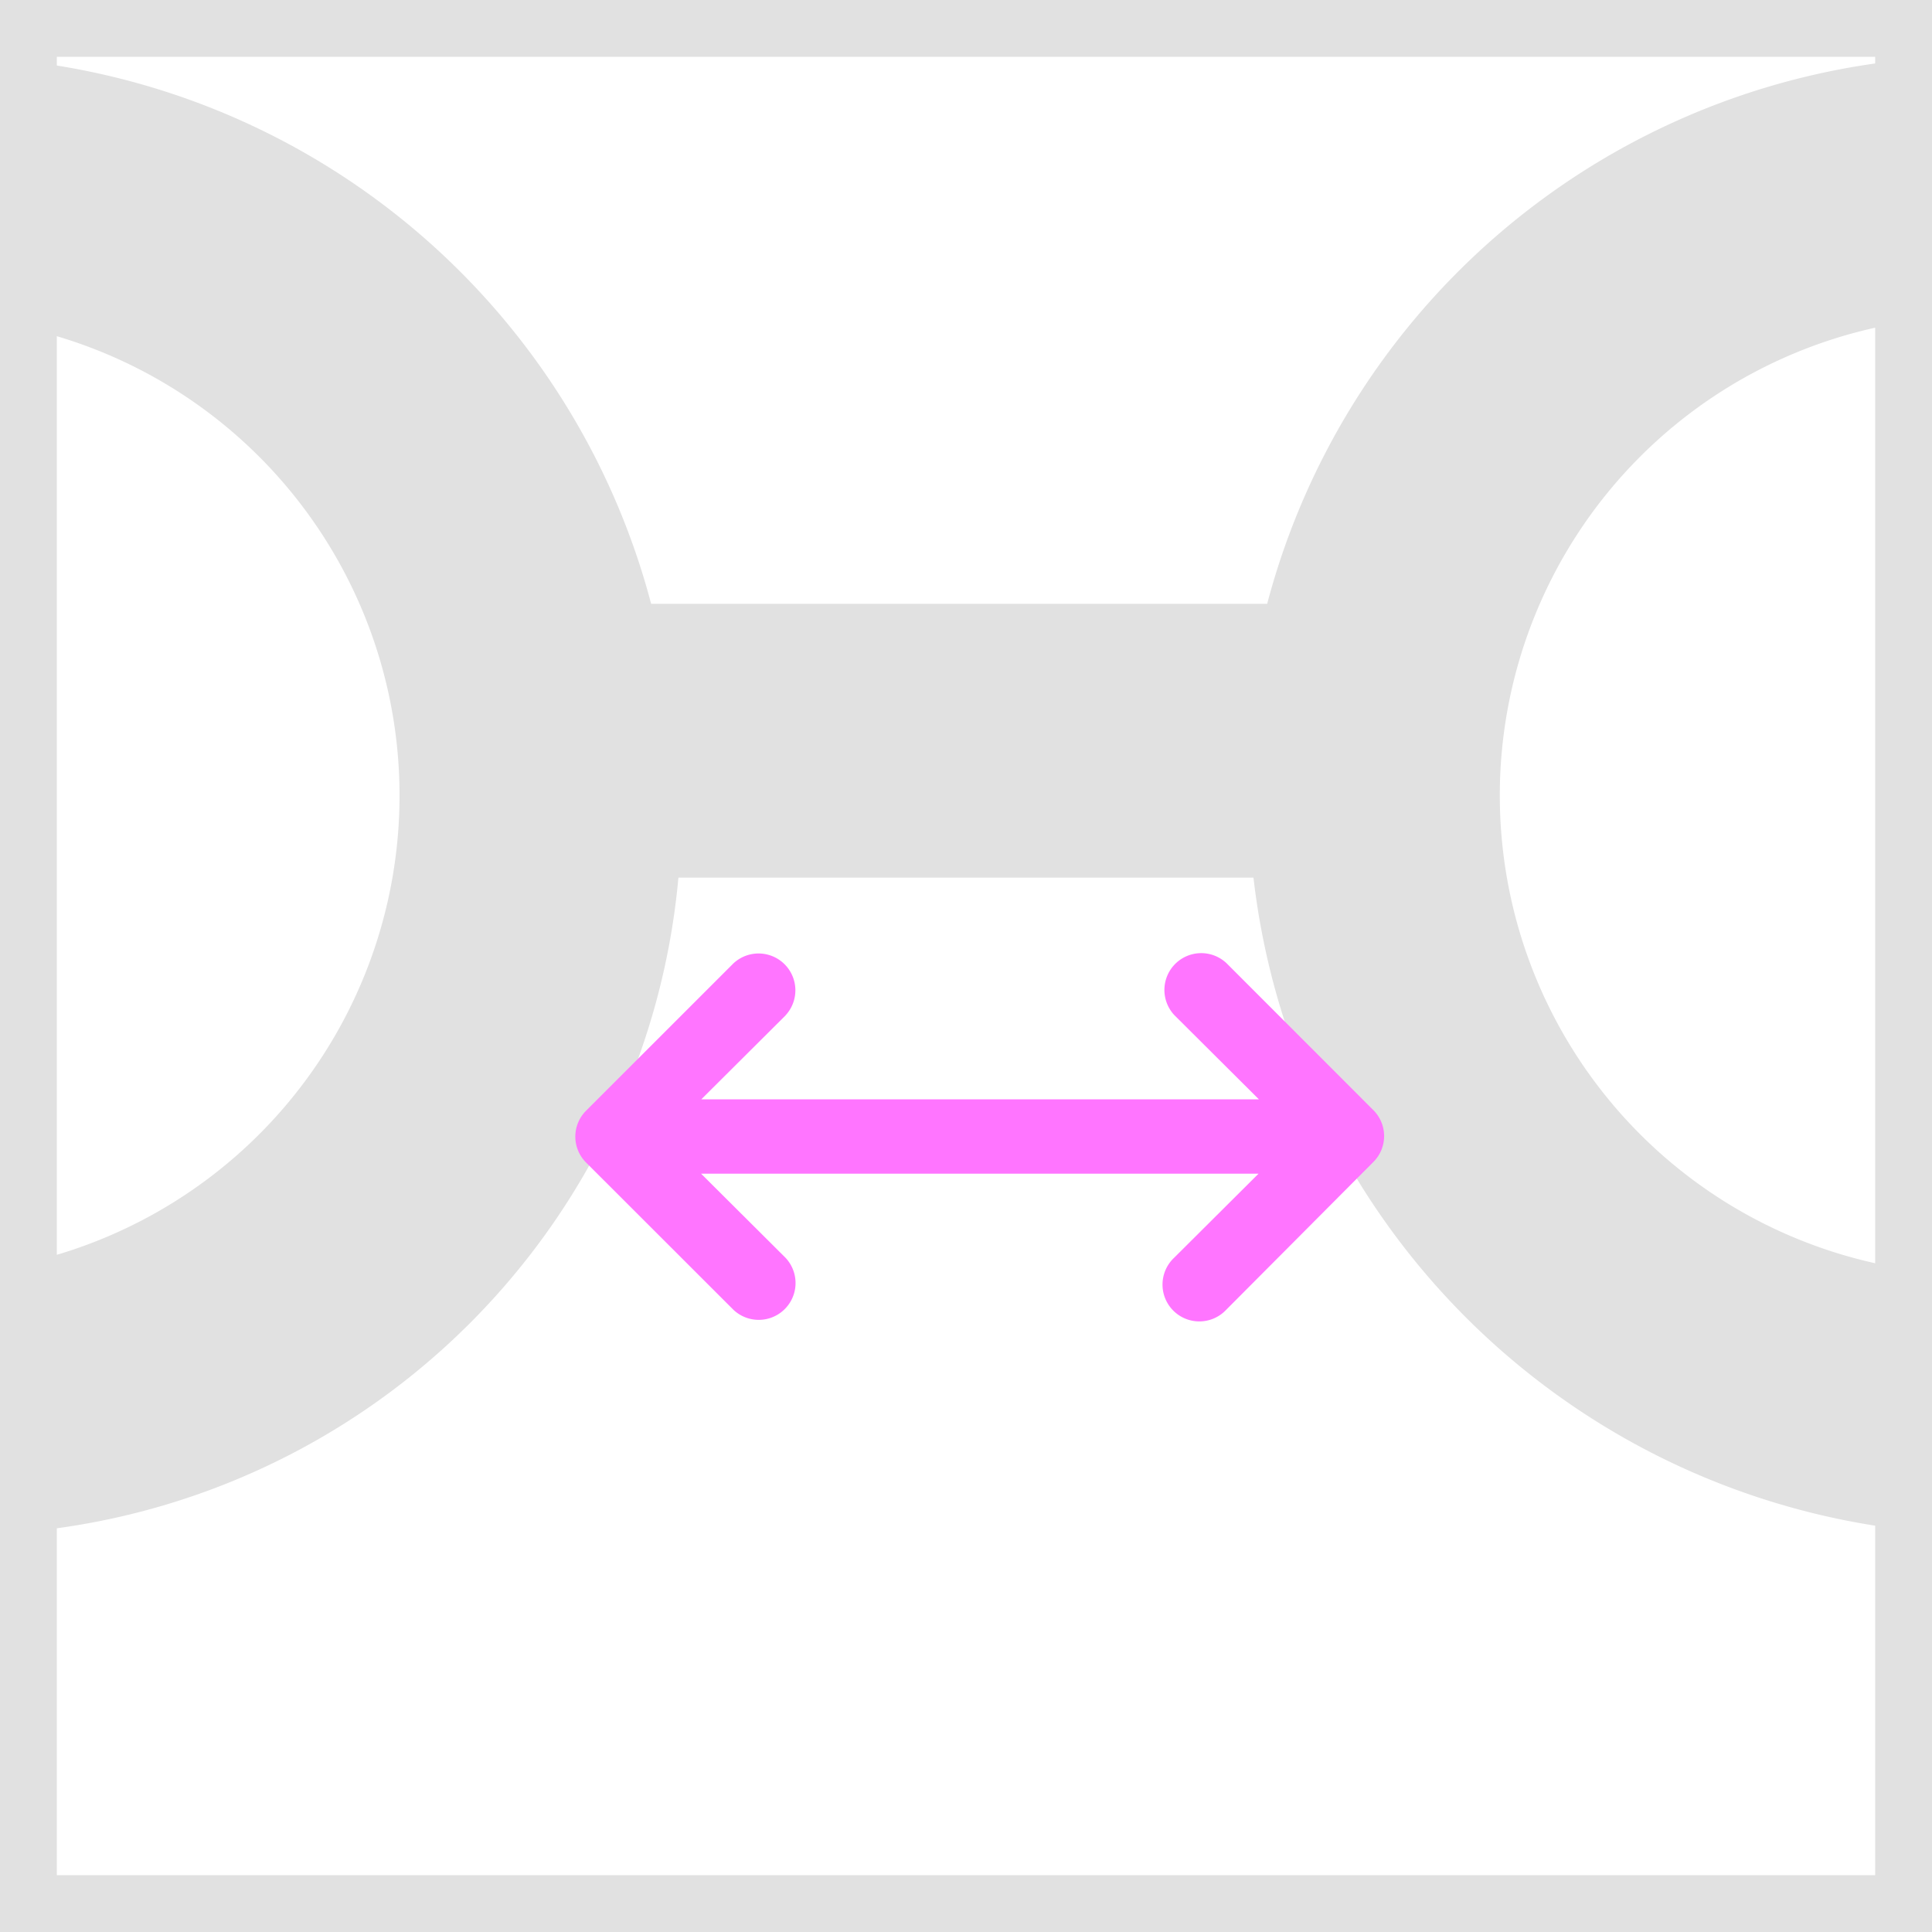
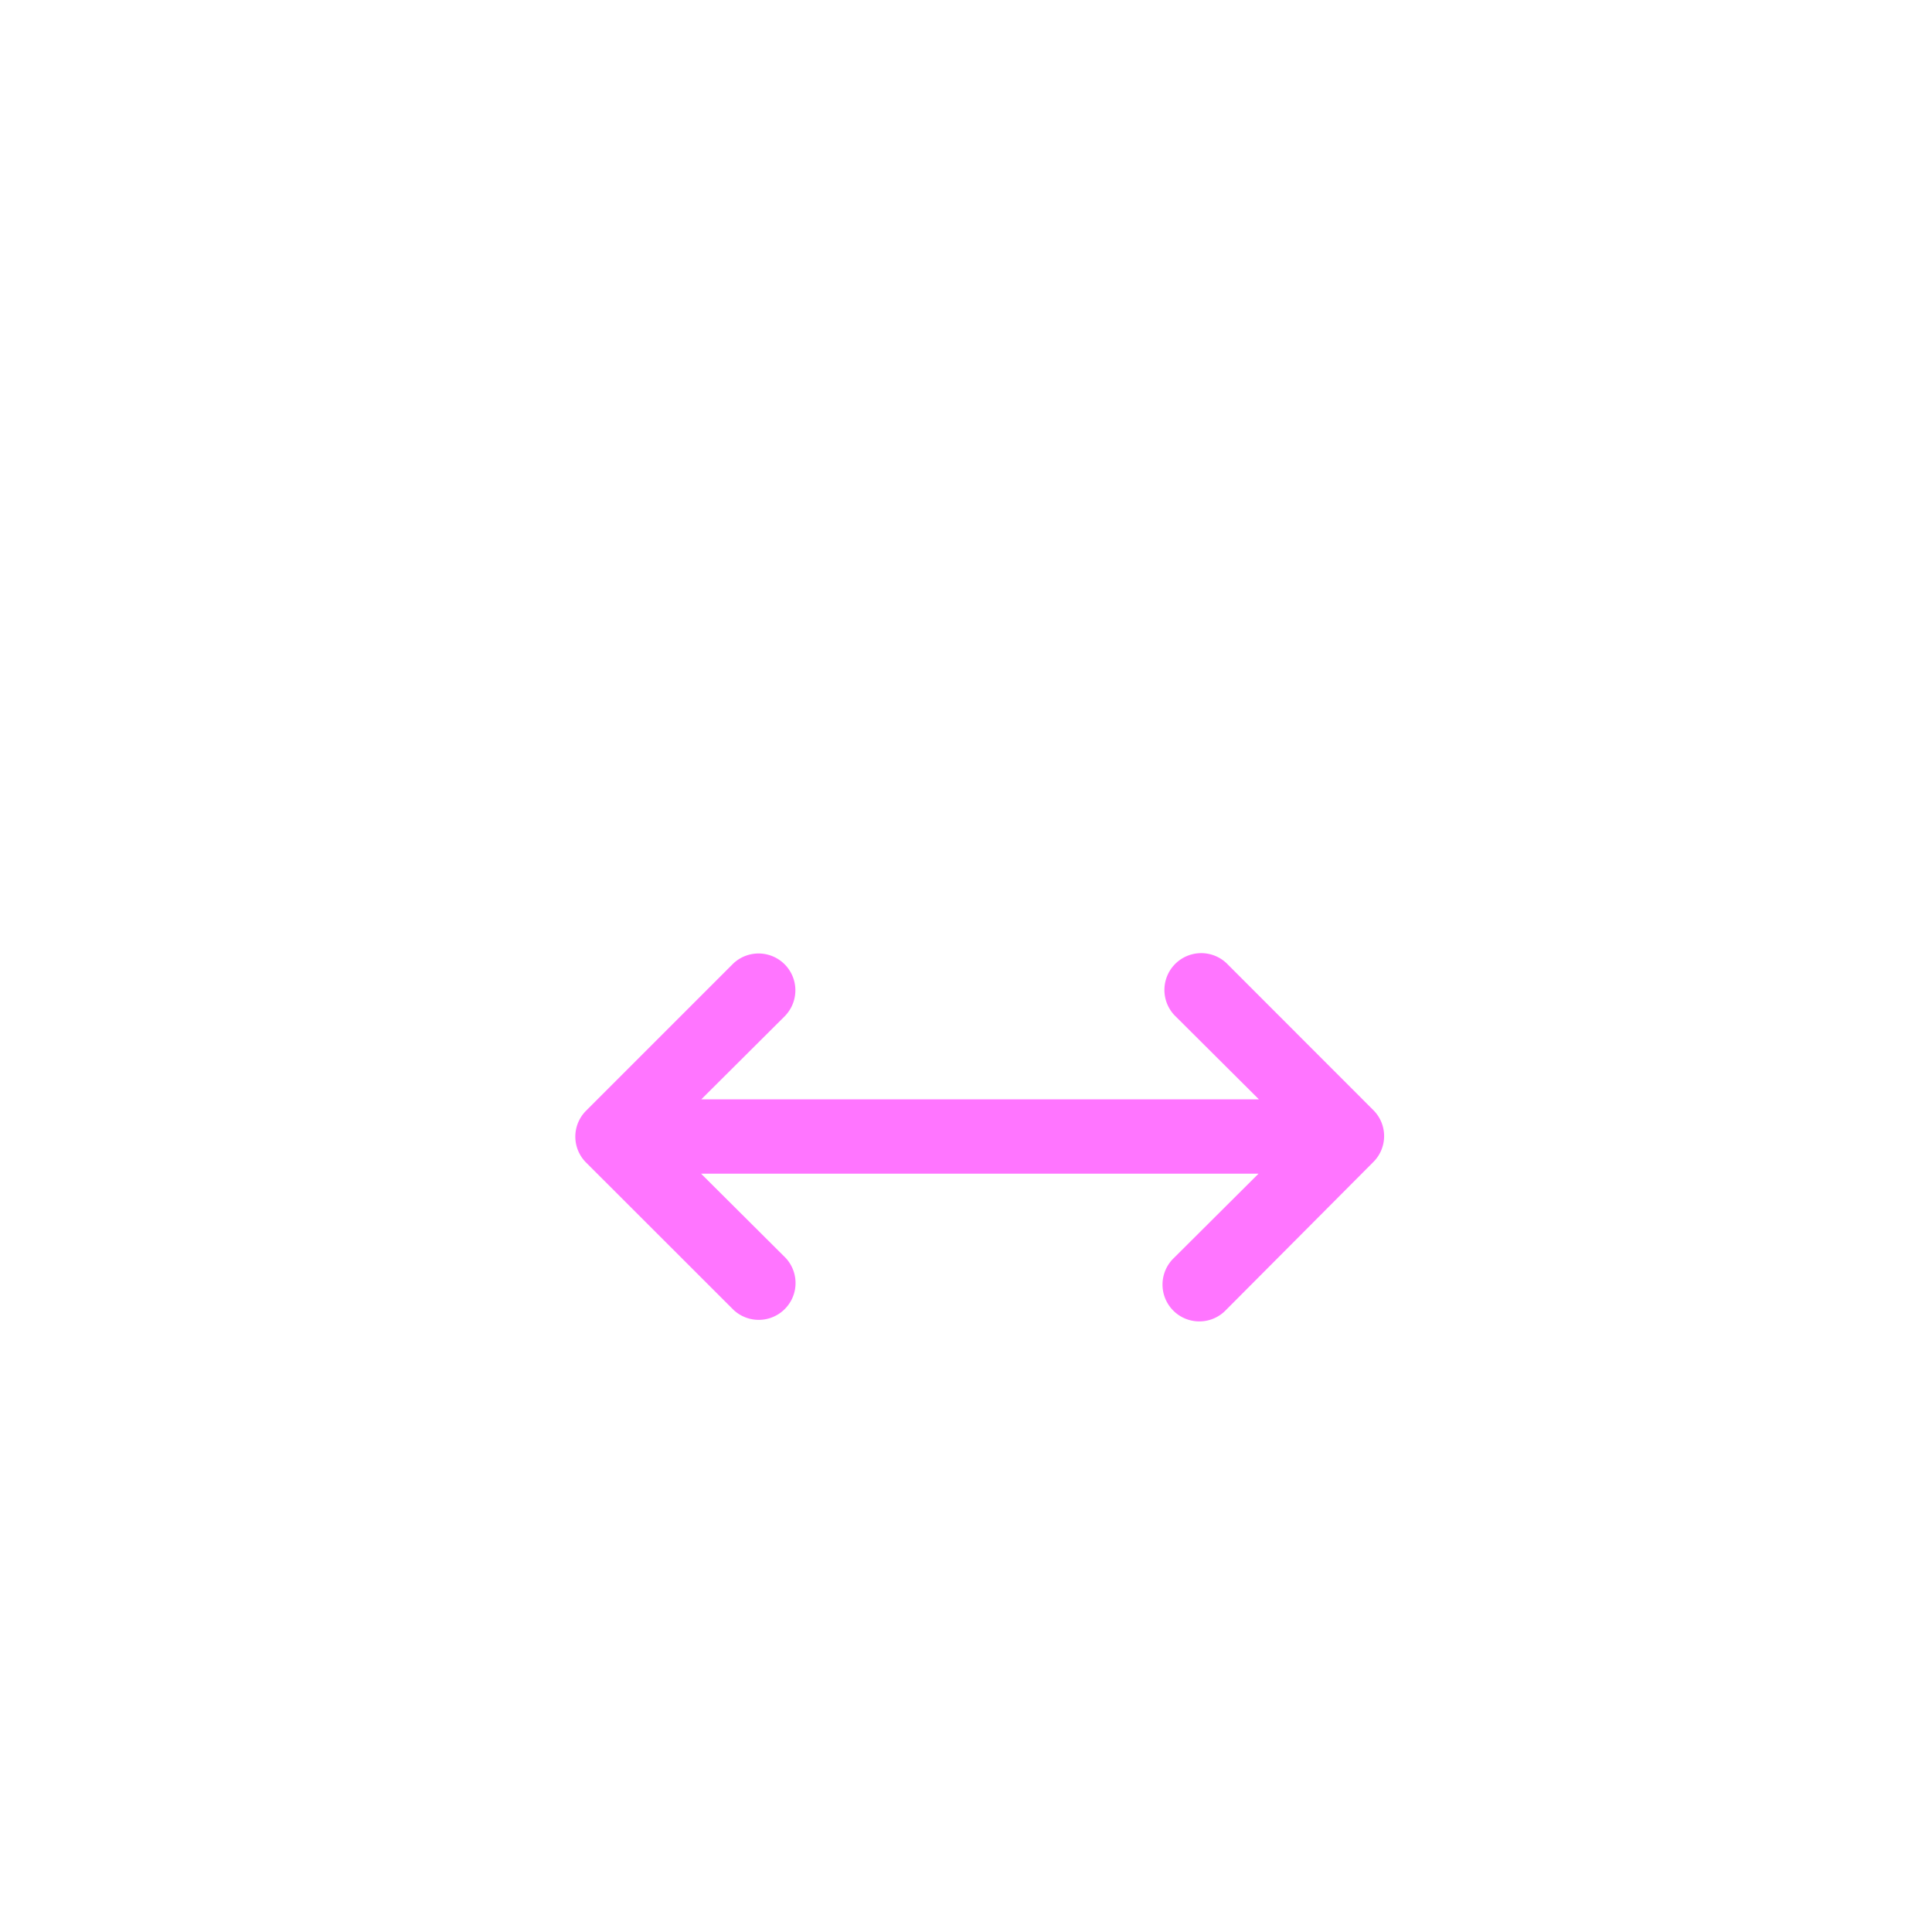
<svg xmlns="http://www.w3.org/2000/svg" width="34" height="34" viewBox="0 0 34 34">
  <defs>
    <clipPath id="clip-path">
-       <rect id="Retângulo_28569" data-name="Retângulo 28569" width="34" height="34" transform="translate(336 2630)" fill="#fff" stroke="#707070" stroke-width="1" />
-     </clipPath>
+       </clipPath>
  </defs>
  <g id="Icon_altura" data-name="Icon altura" transform="translate(-336 -2630)">
    <g id="Grupo_de_máscara_70" data-name="Grupo de máscara 70" clip-path="url(#clip-path)">
      <path id="Caminho_9262" data-name="Caminho 9262" d="M53.088,19.615a12.937,12.937,0,0,0-12.527,9.636H29.72a12.937,12.937,0,0,0-12.527-9.636c-6.023,0-13.009,5.782-13.009,13.009A12.955,12.955,0,0,0,17.193,45.633,12.714,12.714,0,0,0,30.2,34.07H40.32A13.055,13.055,0,0,0,53.329,45.633,13.27,13.27,0,0,0,66.338,32.624,12.955,12.955,0,0,0,53.329,19.615ZM16.952,41.056a8.432,8.432,0,0,1,0-16.863,8.432,8.432,0,0,1,0,16.863Zm36.135,0a8.432,8.432,0,1,1,8.432-8.432A8.536,8.536,0,0,1,53.088,41.056Z" transform="translate(317.739 2611.375)" fill="#e1e1e1" />
      <g id="Retângulo_28571" data-name="Retângulo 28571" transform="translate(336 2630)" fill="none" stroke="#e1e1e1" stroke-width="1">
-         <rect width="34" height="34" stroke="none" />
-         <rect x="0.5" y="0.5" width="33" height="33" fill="none" />
-       </g>
+         </g>
    </g>
    <g id="svgexport-5" transform="translate(366.708 2632.509) rotate(90)">
      <g id="Camada_1" transform="translate(8.25 6.35)">
        <path id="Caminho_9263" data-name="Caminho 9263" d="M9.363,16.887a.648.648,0,0,0-.916.916l2.589,2.589a.644.644,0,0,0,.916,0h0L14.542,17.8a.648.648,0,0,0-.916-.916l-1.48,1.486V8.56l1.48,1.486a.648.648,0,1,0,.916-.916l-2.6-2.589a.644.644,0,0,0-.916,0h0L8.441,9.124a.648.648,0,0,0,.916.916l1.48-1.486v9.812l-1.48-1.486Z" transform="translate(-2.25 -6.35)" fill="#ff75ff" />
      </g>
    </g>
  </g>
</svg>